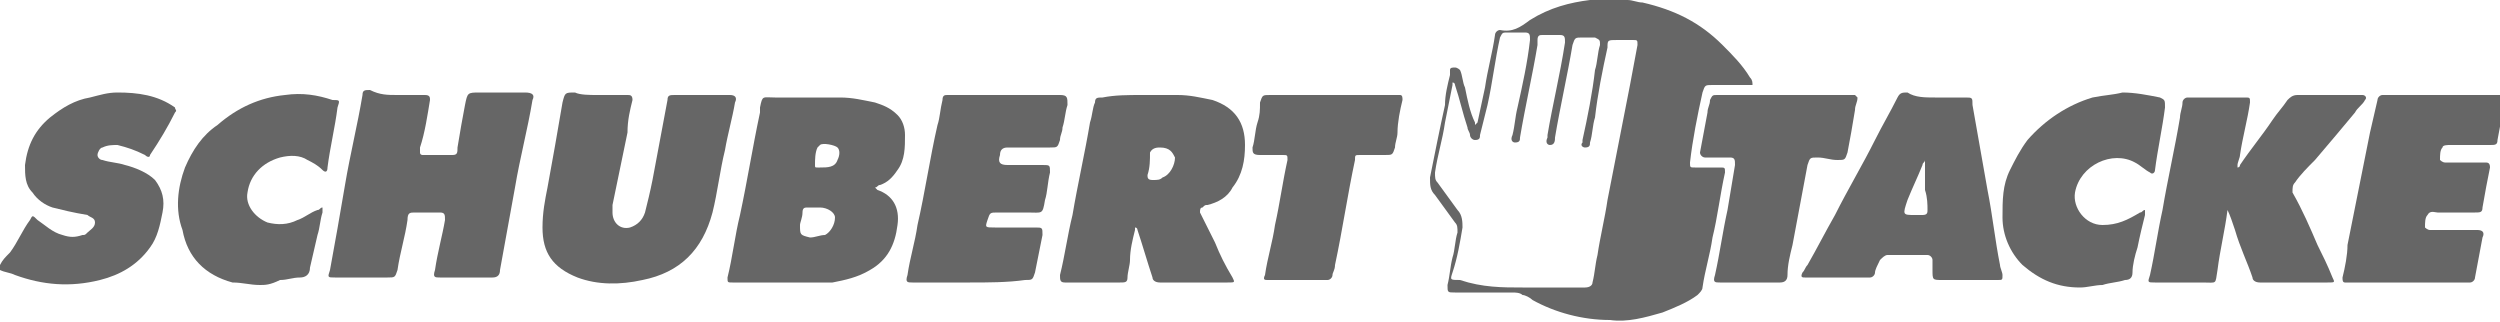
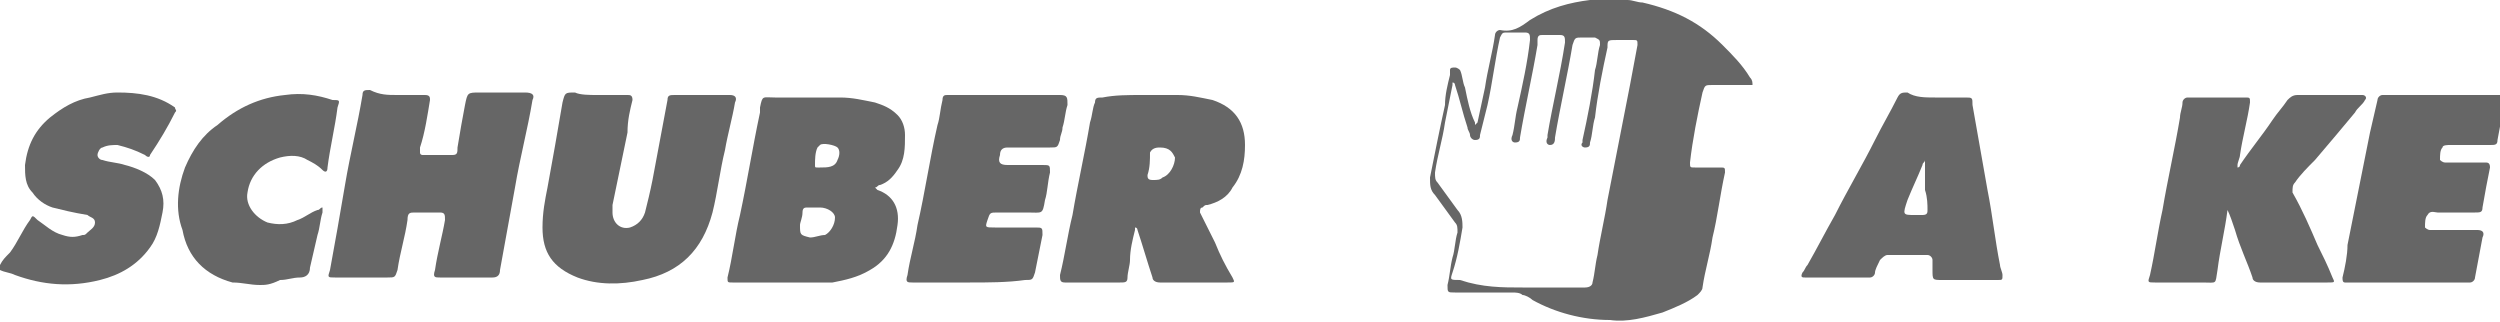
<svg xmlns="http://www.w3.org/2000/svg" version="1.1" id="Layer_1" x="0px" y="0px" viewBox="0 0 100 12.9" style="enable-background:new 0 0 100 12.9;" xml:space="preserve">
  <style type="text/css">
	.st0{fill:#666666;}
</style>
  <g>
    <path class="st0" d="M65.1,0c0.2,0,0.4,0.1,0.6,0.1C67,0.4,68,0.9,68.9,1.8c0.4,0.4,0.8,0.8,1.1,1.3c0.1,0.1,0.1,0.2,0.1,0.3   c-0.1,0-0.2,0-0.3,0c-0.4,0-0.8,0-1.3,0c-0.3,0-0.3,0-0.4,0.3c-0.2,0.9-0.4,1.9-0.5,2.8c0,0.2,0,0.2,0.2,0.2c0.3,0,0.7,0,1,0   c0.2,0,0.2,0,0.2,0.2c-0.2,0.9-0.3,1.8-0.5,2.6c-0.1,0.7-0.3,1.3-0.4,2c0,0.1-0.1,0.2-0.2,0.3c-0.4,0.3-0.9,0.5-1.4,0.7   c-0.7,0.2-1.4,0.4-2.1,0.3c-1.1,0-2.2-0.3-3.1-0.8c-0.1-0.1-0.3-0.2-0.4-0.2c-0.1-0.1-0.3-0.1-0.4-0.1c-0.7,0-1.4,0-2.1,0   c-0.1,0-0.1,0-0.2,0c-0.3,0-0.3,0-0.3-0.3c0.1-0.4,0.1-0.7,0.2-1.1c0.1-0.3,0.1-0.7,0.2-1c0-0.2,0-0.3-0.1-0.4   c-0.3-0.4-0.5-0.7-0.8-1.1c-0.2-0.2-0.2-0.4-0.2-0.7c0.2-1,0.4-2,0.6-2.9C57.8,3.8,57.9,3.4,58,3c0-0.1,0-0.1,0-0.2   c0-0.1,0.1-0.1,0.2-0.1c0.1,0,0.2,0.1,0.2,0.1c0.1,0.2,0.1,0.5,0.2,0.7C58.7,4,58.8,4.5,59,4.9C59,5,59,5,59,5c0,0,0.1-0.1,0.1-0.1   c0.1-0.5,0.2-0.9,0.3-1.4c0.1-0.7,0.3-1.4,0.4-2.1c0-0.1,0.1-0.2,0.2-0.2c0,0,0,0,0,0c0.5,0.1,0.8-0.1,1.2-0.4   c0.8-0.5,1.6-0.7,2.4-0.8c0.1,0,0.1,0,0.1-0.1C64.2,0,64.7,0,65.1,0z M60.9,11.5c0.8,0,1.7,0,2.5,0c0.2,0,0.3-0.1,0.3-0.2   c0.1-0.4,0.1-0.7,0.2-1.1C64,9.5,64.2,8.7,64.3,8c0.3-1.5,0.6-3.1,0.9-4.6c0.1-0.5,0.2-1.1,0.3-1.6c0-0.2,0-0.2-0.2-0.2   c-0.2,0-0.4,0-0.6,0c-0.4,0-0.4,0-0.4,0.3c-0.2,0.9-0.4,1.9-0.5,2.8c-0.1,0.3-0.1,0.7-0.2,1c0,0.1,0,0.2-0.2,0.2   c-0.1,0-0.2-0.1-0.1-0.2c0,0,0,0,0-0.1c0.2-0.9,0.4-1.9,0.5-2.8c0.1-0.3,0.1-0.7,0.2-1c0-0.2,0-0.2-0.2-0.3c-0.2,0-0.4,0-0.5,0   c-0.3,0-0.3,0-0.4,0.3c-0.2,1.2-0.5,2.5-0.7,3.7c0,0.1,0,0.3-0.2,0.3c-0.1,0-0.2-0.1-0.1-0.3c0,0,0,0,0-0.1   c0.2-1.2,0.5-2.4,0.7-3.7c0-0.2,0-0.3-0.2-0.3c-0.2,0-0.5,0-0.7,0c-0.1,0-0.2,0-0.2,0.2c0,0.1,0,0.1,0,0.2   c-0.2,1.2-0.5,2.5-0.7,3.7c0,0.1,0,0.2-0.2,0.2c-0.1,0-0.2-0.1-0.1-0.3c0.1-0.4,0.1-0.7,0.2-1.1c0.2-0.9,0.4-1.8,0.5-2.7   c0-0.2,0-0.3-0.2-0.3c-0.2,0-0.4,0-0.7,0c-0.2,0-0.2,0-0.3,0.2c-0.2,0.9-0.3,1.8-0.5,2.7c-0.1,0.4-0.2,0.8-0.3,1.2   c0,0.1,0,0.2-0.2,0.2c-0.1,0-0.2-0.1-0.2-0.2c0-0.1-0.1-0.2-0.1-0.3c-0.2-0.6-0.3-1.1-0.5-1.7c0,0,0-0.1-0.1-0.1c0,0,0,0.1,0,0.1   c-0.1,0.5-0.2,1-0.3,1.5c-0.1,0.7-0.3,1.3-0.4,2c0,0.2,0,0.3,0.1,0.4c0.3,0.4,0.5,0.7,0.8,1.1c0.2,0.2,0.2,0.5,0.2,0.7   c-0.1,0.6-0.2,1.2-0.4,1.8c-0.1,0.3-0.1,0.3,0.3,0.3C59.3,11.5,60.1,11.5,60.9,11.5z" />
    <path class="st0" d="M0,10.6c0.1-0.2,0.2-0.3,0.4-0.5c0.3-0.4,0.5-0.9,0.8-1.3c0.1-0.2,0.1-0.2,0.3,0c0.3,0.2,0.6,0.5,1,0.6   c0.3,0.1,0.5,0.1,0.8,0c0.1,0,0.1,0,0.2-0.1c0.1-0.1,0.3-0.2,0.3-0.4c0-0.2-0.2-0.2-0.3-0.3C2.9,8.5,2.5,8.4,2.1,8.3   C1.8,8.2,1.5,8,1.3,7.7C1,7.4,1,7,1,6.6c0.1-0.8,0.4-1.4,1-1.9C2.5,4.3,3,4,3.6,3.9C4,3.8,4.3,3.7,4.7,3.7c0.8,0,1.6,0.1,2.3,0.6   C7,4.4,7.1,4.4,7,4.5c-0.3,0.6-0.6,1.1-1,1.7C6,6.3,5.9,6.3,5.8,6.2C5.4,6,5.1,5.9,4.7,5.8c-0.2,0-0.4,0-0.6,0.1   C4,5.9,3.9,6.1,3.9,6.2c0,0.1,0.1,0.2,0.2,0.2C4.4,6.5,4.7,6.5,5,6.6c0.4,0.1,0.9,0.3,1.2,0.6C6.5,7.6,6.6,8,6.5,8.5   C6.4,9,6.3,9.5,6,9.9c-0.5,0.7-1.2,1.1-2,1.3c-1.2,0.3-2.3,0.2-3.4-0.2c-0.2-0.1-0.4-0.1-0.6-0.2C0,10.7,0,10.6,0,10.6z" />
    <path class="st0" d="M15.9,3.8c0.4,0,0.7,0,1.1,0c0.2,0,0.2,0.1,0.2,0.2c-0.1,0.6-0.2,1.3-0.4,1.9c0,0.1,0,0.1,0,0.2   c0,0.1,0.1,0.1,0.1,0.1c0.4,0,0.8,0,1.2,0c0.2,0,0.2-0.1,0.2-0.3c0.1-0.6,0.2-1.2,0.3-1.7c0.1-0.5,0.1-0.5,0.6-0.5   c0.6,0,1.2,0,1.8,0c0.3,0,0.4,0.1,0.3,0.3c-0.2,1.2-0.5,2.3-0.7,3.5c-0.2,1.1-0.4,2.2-0.6,3.3c0,0.2-0.1,0.3-0.3,0.3   c-0.7,0-1.4,0-2.1,0c-0.2,0-0.3,0-0.2-0.3c0.1-0.7,0.3-1.4,0.4-2c0-0.2,0-0.3-0.2-0.3c-0.3,0-0.7,0-1,0c-0.2,0-0.3,0-0.3,0.3   c-0.1,0.7-0.3,1.3-0.4,2c-0.1,0.3-0.1,0.3-0.4,0.3c-0.7,0-1.4,0-2.1,0c-0.3,0-0.3,0-0.2-0.3c0.2-1.1,0.4-2.2,0.6-3.4   c0.2-1.2,0.5-2.4,0.7-3.6c0-0.2,0.1-0.2,0.3-0.2C15.2,3.8,15.5,3.8,15.9,3.8z" />
    <path class="st0" d="M45.7,3.8c0.5,0,0.9,0,1.4,0c0.5,0,0.9,0.1,1.4,0.2c0.9,0.3,1.3,0.9,1.3,1.8c0,0.6-0.1,1.2-0.5,1.7   c-0.2,0.4-0.6,0.6-1,0.7c-0.1,0-0.1,0-0.2,0.1C48,8.3,48,8.4,48,8.5c0.2,0.4,0.4,0.8,0.6,1.2c0.2,0.5,0.4,0.9,0.7,1.4   c0.1,0.2,0.1,0.2-0.2,0.2c-0.9,0-1.8,0-2.7,0c-0.2,0-0.3-0.1-0.3-0.2c-0.2-0.6-0.4-1.3-0.6-1.9c0,0,0-0.1-0.1-0.1c0,0,0,0.1,0,0.1   c-0.1,0.4-0.2,0.8-0.2,1.2c0,0.2-0.1,0.5-0.1,0.7c0,0.2-0.1,0.2-0.3,0.2c-0.7,0-1.5,0-2.2,0c-0.2,0-0.2-0.1-0.2-0.3   c0.2-0.8,0.3-1.6,0.5-2.4c0.2-1.2,0.5-2.5,0.7-3.7c0.1-0.3,0.1-0.6,0.2-0.8c0-0.2,0.1-0.2,0.3-0.2C44.6,3.8,45.1,3.8,45.7,3.8z    M46.4,5.9c-0.1,0-0.3,0-0.4,0.2C46,6.4,46,6.7,45.9,7c0,0.1,0,0.2,0.2,0.2c0.2,0,0.3,0,0.4-0.1C46.8,7,47,6.6,47,6.3   C46.9,6.1,46.8,5.9,46.4,5.9z" />
    <path class="st0" d="M31.1,11.3c-0.6,0-1.2,0-1.8,0c-0.2,0-0.2,0-0.2-0.2c0.2-0.8,0.3-1.7,0.5-2.5c0.3-1.4,0.5-2.7,0.8-4.1   c0-0.1,0-0.1,0-0.2c0.1-0.5,0.1-0.4,0.6-0.4c0.9,0,1.8,0,2.6,0c0.5,0,0.9,0.1,1.4,0.2c0.3,0.1,0.6,0.2,0.9,0.5   c0.2,0.2,0.3,0.5,0.3,0.8c0,0.5,0,1-0.3,1.4c-0.2,0.3-0.4,0.5-0.7,0.6c-0.1,0-0.1,0.1-0.2,0.1c0,0,0.1,0.1,0.1,0.1   C35.7,7.8,36,8.3,35.9,9c-0.1,0.8-0.4,1.4-1.1,1.8c-0.5,0.3-1,0.4-1.5,0.5C32.6,11.3,31.9,11.3,31.1,11.3   C31.1,11.3,31.1,11.3,31.1,11.3z M32.4,9.5c0.2,0,0.4-0.1,0.6-0.1c0.2-0.1,0.4-0.4,0.4-0.7c0-0.2-0.3-0.4-0.6-0.4   c-0.2,0-0.3,0-0.5,0c-0.1,0-0.2,0-0.2,0.2c0,0.2-0.1,0.4-0.1,0.5C32,9.4,32,9.4,32.4,9.5z M32.8,6.7c0.3,0,0.6,0,0.7-0.3   c0.1-0.2,0.1-0.4,0-0.5c-0.1-0.1-0.6-0.2-0.7-0.1c0,0-0.1,0.1-0.1,0.1c-0.1,0.2-0.1,0.5-0.1,0.7c0,0.1,0,0.1,0.1,0.1   C32.7,6.7,32.8,6.7,32.8,6.7z" />
    <path class="st0" d="M23.9,3.8c0.4,0,0.8,0,1.2,0c0.1,0,0.2,0,0.2,0.2c-0.1,0.4-0.2,0.8-0.2,1.3c-0.2,1-0.4,1.9-0.6,2.9   c0,0.1,0,0.2,0,0.3c0,0.4,0.3,0.7,0.7,0.6c0.3-0.1,0.5-0.3,0.6-0.6c0.1-0.4,0.2-0.8,0.3-1.3c0.2-1.1,0.4-2.1,0.6-3.2   c0-0.2,0.1-0.2,0.3-0.2c0.7,0,1.5,0,2.2,0c0.2,0,0.3,0.1,0.2,0.3c-0.1,0.6-0.3,1.3-0.4,1.9c-0.2,0.8-0.3,1.7-0.5,2.5   c-0.4,1.5-1.3,2.4-2.8,2.7c-0.9,0.2-1.8,0.2-2.6-0.1c-1-0.4-1.4-1-1.4-2c0-0.6,0.1-1.1,0.2-1.6c0.2-1.1,0.4-2.2,0.6-3.4   c0.1-0.4,0.1-0.4,0.5-0.4C23.2,3.8,23.6,3.8,23.9,3.8z" />
    <path class="st0" d="M91.8,11.3c-0.5,0-0.9,0-1.4,0c-0.2,0-0.3-0.1-0.3-0.2c-0.2-0.6-0.5-1.2-0.7-1.9c-0.1-0.3-0.2-0.6-0.3-0.8   c0,0,0,0,0-0.1c0,0,0,0,0,0.1c-0.1,0.8-0.3,1.6-0.4,2.4c-0.1,0.6,0,0.5-0.6,0.5c-0.6,0-1.3,0-1.9,0c-0.3,0-0.3,0-0.2-0.3   c0.2-0.9,0.3-1.7,0.5-2.6c0.2-1.2,0.5-2.5,0.7-3.7c0-0.2,0.1-0.4,0.1-0.6c0-0.1,0.1-0.2,0.2-0.2c0.8,0,1.5,0,2.3,0   c0.2,0,0.2,0,0.2,0.2c-0.1,0.7-0.3,1.4-0.4,2.1c0,0.1-0.1,0.3-0.1,0.4c0,0,0,0.1,0,0.1c0,0,0.1,0,0.1-0.1c0.4-0.6,0.9-1.2,1.3-1.8   c0.2-0.3,0.4-0.5,0.6-0.8c0.1-0.1,0.2-0.2,0.4-0.2c0.8,0,1.7,0,2.5,0c0,0,0.1,0,0.1,0c0.1,0,0.2,0.1,0.1,0.2   c-0.1,0.2-0.3,0.3-0.4,0.5c-0.5,0.6-1,1.2-1.6,1.9C92.3,6.7,92,7,91.8,7.3c-0.1,0.1-0.1,0.2-0.1,0.4c0.4,0.7,0.7,1.4,1,2.1   c0.2,0.4,0.4,0.8,0.6,1.3c0.1,0.2,0.1,0.2-0.2,0.2C92.7,11.3,92.3,11.3,91.8,11.3z" />
    <path class="st0" d="M77.4,3.9c0.4,0,0.8,0,1.2,0c0.3,0,0.3,0,0.3,0.3c0.2,1.1,0.4,2.3,0.6,3.4c0.2,1,0.3,2,0.5,3   c0,0.1,0.1,0.3,0.1,0.4c0,0.2,0,0.2-0.2,0.2c-0.1,0-0.3,0-0.4,0c-0.6,0-1.2,0-1.8,0c-0.4,0-0.4,0-0.4-0.4c0-0.1,0-0.2,0-0.4   c0-0.1-0.1-0.2-0.2-0.2c-0.5,0-1.1,0-1.6,0c-0.1,0-0.2,0.1-0.3,0.2c-0.1,0.2-0.2,0.4-0.2,0.5c0,0.1-0.1,0.2-0.2,0.2   c-0.9,0-1.7,0-2.6,0c-0.1,0-0.2,0-0.1-0.2c0.1-0.1,0.1-0.2,0.2-0.3c0.4-0.7,0.7-1.3,1.1-2c0.5-1,1.1-2,1.6-3   c0.3-0.6,0.6-1.1,0.9-1.7c0.1-0.2,0.2-0.2,0.4-0.2C76.6,3.9,77,3.9,77.4,3.9z M76.6,8.6c0.1,0,0.2,0,0.3,0c0.2,0,0.2-0.1,0.2-0.2   c0-0.2,0-0.5-0.1-0.8c0-0.3,0-0.6,0-0.9c0-0.1,0-0.1,0-0.2c0,0,0,0,0-0.1c0,0,0,0,0,0c0,0.1-0.1,0.1-0.1,0.2   c-0.2,0.5-0.4,0.9-0.6,1.4C76.1,8.6,76.1,8.6,76.6,8.6z" />
    <path class="st0" d="M38.8,11.3c-0.7,0-1.4,0-2.1,0c-0.1,0-0.1,0-0.2,0c-0.2,0-0.3,0-0.2-0.3c0.1-0.7,0.3-1.3,0.4-2   c0.3-1.3,0.5-2.7,0.8-4c0.1-0.3,0.1-0.6,0.2-1c0-0.2,0.1-0.2,0.2-0.2c0.1,0,0.1,0,0.2,0c1.4,0,2.8,0,4.2,0c0,0,0.1,0,0.1,0   c0.3,0,0.3,0.1,0.3,0.4c-0.1,0.3-0.1,0.6-0.2,0.9c0,0.2-0.1,0.3-0.1,0.5c-0.1,0.3-0.1,0.3-0.4,0.3c-0.5,0-1,0-1.5,0   c-0.1,0-0.1,0-0.2,0C40.1,5.9,40,6,40,6.2c-0.1,0.3,0,0.4,0.3,0.4c0.5,0,0.9,0,1.4,0c0.3,0,0.3,0,0.3,0.3c-0.1,0.4-0.1,0.8-0.2,1.1   c-0.1,0.6-0.1,0.5-0.7,0.5c-0.4,0-0.8,0-1.2,0c-0.3,0-0.3,0-0.4,0.3c-0.1,0.3-0.1,0.3,0.3,0.3c0.5,0,1.1,0,1.6,0   c0.3,0,0.3,0,0.3,0.3c-0.1,0.5-0.2,1-0.3,1.5c-0.1,0.3-0.1,0.3-0.4,0.3C40.3,11.3,39.5,11.3,38.8,11.3z" />
    <path class="st0" d="M96.1,11.3c-0.7,0-1.4,0-2.1,0c-0.1,0-0.2,0-0.2,0c-0.1,0-0.1-0.1-0.1-0.2c0.1-0.4,0.2-0.9,0.2-1.3   c0.3-1.5,0.6-3,0.9-4.5c0.1-0.4,0.2-0.9,0.3-1.3c0-0.1,0.1-0.2,0.2-0.2c0.1,0,0.1,0,0.2,0c1.5,0,2.9,0,4.4,0c0,0,0.1,0,0.1,0   c0.2,0,0.2,0,0.2,0.2c-0.1,0.5-0.2,1.1-0.3,1.6c0,0.2-0.1,0.2-0.3,0.2c-0.5,0-1.1,0-1.6,0c-0.1,0-0.3,0-0.3,0.1   c-0.1,0.1-0.1,0.3-0.1,0.5c0,0,0.1,0.1,0.2,0.1c0.2,0,0.4,0,0.6,0c0.3,0,0.7,0,1,0c0.1,0,0.2,0,0.2,0.2c-0.1,0.5-0.2,1-0.3,1.6   c0,0.2-0.1,0.2-0.3,0.2c-0.5,0-1,0-1.5,0c-0.1,0-0.3-0.1-0.4,0.1c-0.1,0.1-0.1,0.3-0.1,0.5c0,0,0.1,0.1,0.2,0.1c0.3,0,0.6,0,0.9,0   c0.3,0,0.6,0,1,0c0.2,0,0.3,0.1,0.2,0.3c-0.1,0.5-0.2,1.1-0.3,1.6c0,0.1-0.1,0.2-0.2,0.2c-0.4,0-0.8,0-1.3,0   C96.9,11.3,96.5,11.3,96.1,11.3z" />
-     <path class="st0" d="M84.9,3.7c0.5,0,1,0.1,1.5,0.2C86.6,4,86.6,4,86.6,4.3c-0.1,0.8-0.3,1.7-0.4,2.5c0,0.1-0.1,0.2-0.2,0.1   c-0.2-0.1-0.4-0.3-0.6-0.4c-0.9-0.5-2.2,0.1-2.4,1.2C82.9,8.3,83.4,9,84.1,9c0.6,0,1-0.2,1.5-0.5c0.1,0,0.1-0.1,0.2-0.1   c0,0.1,0,0.2,0,0.2c-0.1,0.4-0.2,0.8-0.3,1.3c-0.1,0.3-0.2,0.7-0.2,1c0,0.2-0.1,0.3-0.3,0.3c-0.3,0.1-0.6,0.1-0.9,0.2   c-0.3,0-0.6,0.1-0.9,0.1c-0.9,0-1.6-0.3-2.3-0.9c-0.5-0.5-0.8-1.2-0.8-1.9c0-0.7,0-1.3,0.3-1.9c0.2-0.4,0.4-0.8,0.7-1.2   c0.7-0.8,1.6-1.4,2.6-1.7C84.2,3.8,84.5,3.8,84.9,3.7z" />
    <path class="st0" d="M10.4,11.4c-0.4,0-0.7-0.1-1.1-0.1c-1.1-0.3-1.8-1-2-2.1C7,8.4,7.1,7.5,7.4,6.7C7.7,6,8.1,5.4,8.7,5   c0.8-0.7,1.7-1.1,2.7-1.2c0.7-0.1,1.3,0,1.9,0.2C13.6,4,13.6,4,13.5,4.3c-0.1,0.8-0.3,1.6-0.4,2.4c0,0.2-0.1,0.2-0.2,0.1   c-0.2-0.2-0.4-0.3-0.6-0.4c-0.3-0.2-0.7-0.2-1.1-0.1C10.5,6.5,10,7,9.9,7.7c-0.1,0.5,0.3,1,0.8,1.2C11.1,9,11.5,9,11.9,8.8   c0.3-0.1,0.5-0.3,0.8-0.4c0.1,0,0.1-0.1,0.2-0.1c0,0.1,0,0.2,0,0.2c-0.1,0.3-0.1,0.6-0.2,0.9c-0.1,0.4-0.2,0.9-0.3,1.3   c0,0.3-0.2,0.4-0.4,0.4c-0.3,0-0.5,0.1-0.8,0.1C10.8,11.4,10.6,11.4,10.4,11.4C10.4,11.4,10.4,11.4,10.4,11.4z" />
-     <path class="st0" d="M71.4,3.8c0.8,0,1.7,0,2.5,0c0.1,0,0.2,0,0.3,0c0,0,0.1,0.1,0.1,0.1c0,0.2-0.1,0.3-0.1,0.5   C74.1,5,74,5.6,73.9,6.1c-0.1,0.3-0.1,0.3-0.4,0.3c-0.3,0-0.5-0.1-0.8-0.1c-0.3,0-0.3,0-0.4,0.3c-0.2,1.1-0.4,2.1-0.6,3.2   c-0.1,0.4-0.2,0.8-0.2,1.2c0,0.2-0.1,0.3-0.3,0.3c-0.8,0-1.6,0-2.4,0c-0.2,0-0.3,0-0.2-0.3c0.2-0.9,0.3-1.7,0.5-2.6   c0.1-0.6,0.2-1.2,0.3-1.8c0-0.2,0-0.3-0.2-0.3c-0.2,0-0.5,0-0.7,0c-0.1,0-0.2,0-0.3,0c-0.1,0-0.2-0.1-0.2-0.2   c0.1-0.5,0.2-1.1,0.3-1.6c0-0.2,0.1-0.3,0.1-0.5c0.1-0.2,0.1-0.2,0.3-0.2c0.2,0,0.5,0,0.7,0C70.1,3.8,70.8,3.8,71.4,3.8z" />
-     <path class="st0" d="M53.3,3.8c0.8,0,1.6,0,2.5,0c0.1,0,0.2,0,0.2,0c0.1,0,0.1,0.1,0.1,0.2c-0.1,0.4-0.2,0.9-0.2,1.3   c0,0.2-0.1,0.4-0.1,0.6c-0.1,0.3-0.1,0.3-0.4,0.3c-0.3,0-0.7,0-1,0c-0.2,0-0.2,0-0.2,0.2c-0.3,1.4-0.5,2.8-0.8,4.2   c0,0.2-0.1,0.3-0.1,0.4c0,0.1-0.1,0.2-0.2,0.2c-0.8,0-1.6,0-2.4,0c-0.1,0-0.2,0-0.1-0.2c0.1-0.7,0.3-1.3,0.4-2   c0.2-0.9,0.3-1.7,0.5-2.6c0-0.2,0-0.2-0.2-0.2c-0.3,0-0.6,0-0.9,0c-0.3,0-0.3-0.1-0.3-0.3c0.1-0.3,0.1-0.7,0.2-1   c0.1-0.3,0.1-0.5,0.1-0.8c0.1-0.3,0.1-0.3,0.4-0.3C51.7,3.8,52.5,3.8,53.3,3.8z" />
  </g>
</svg>